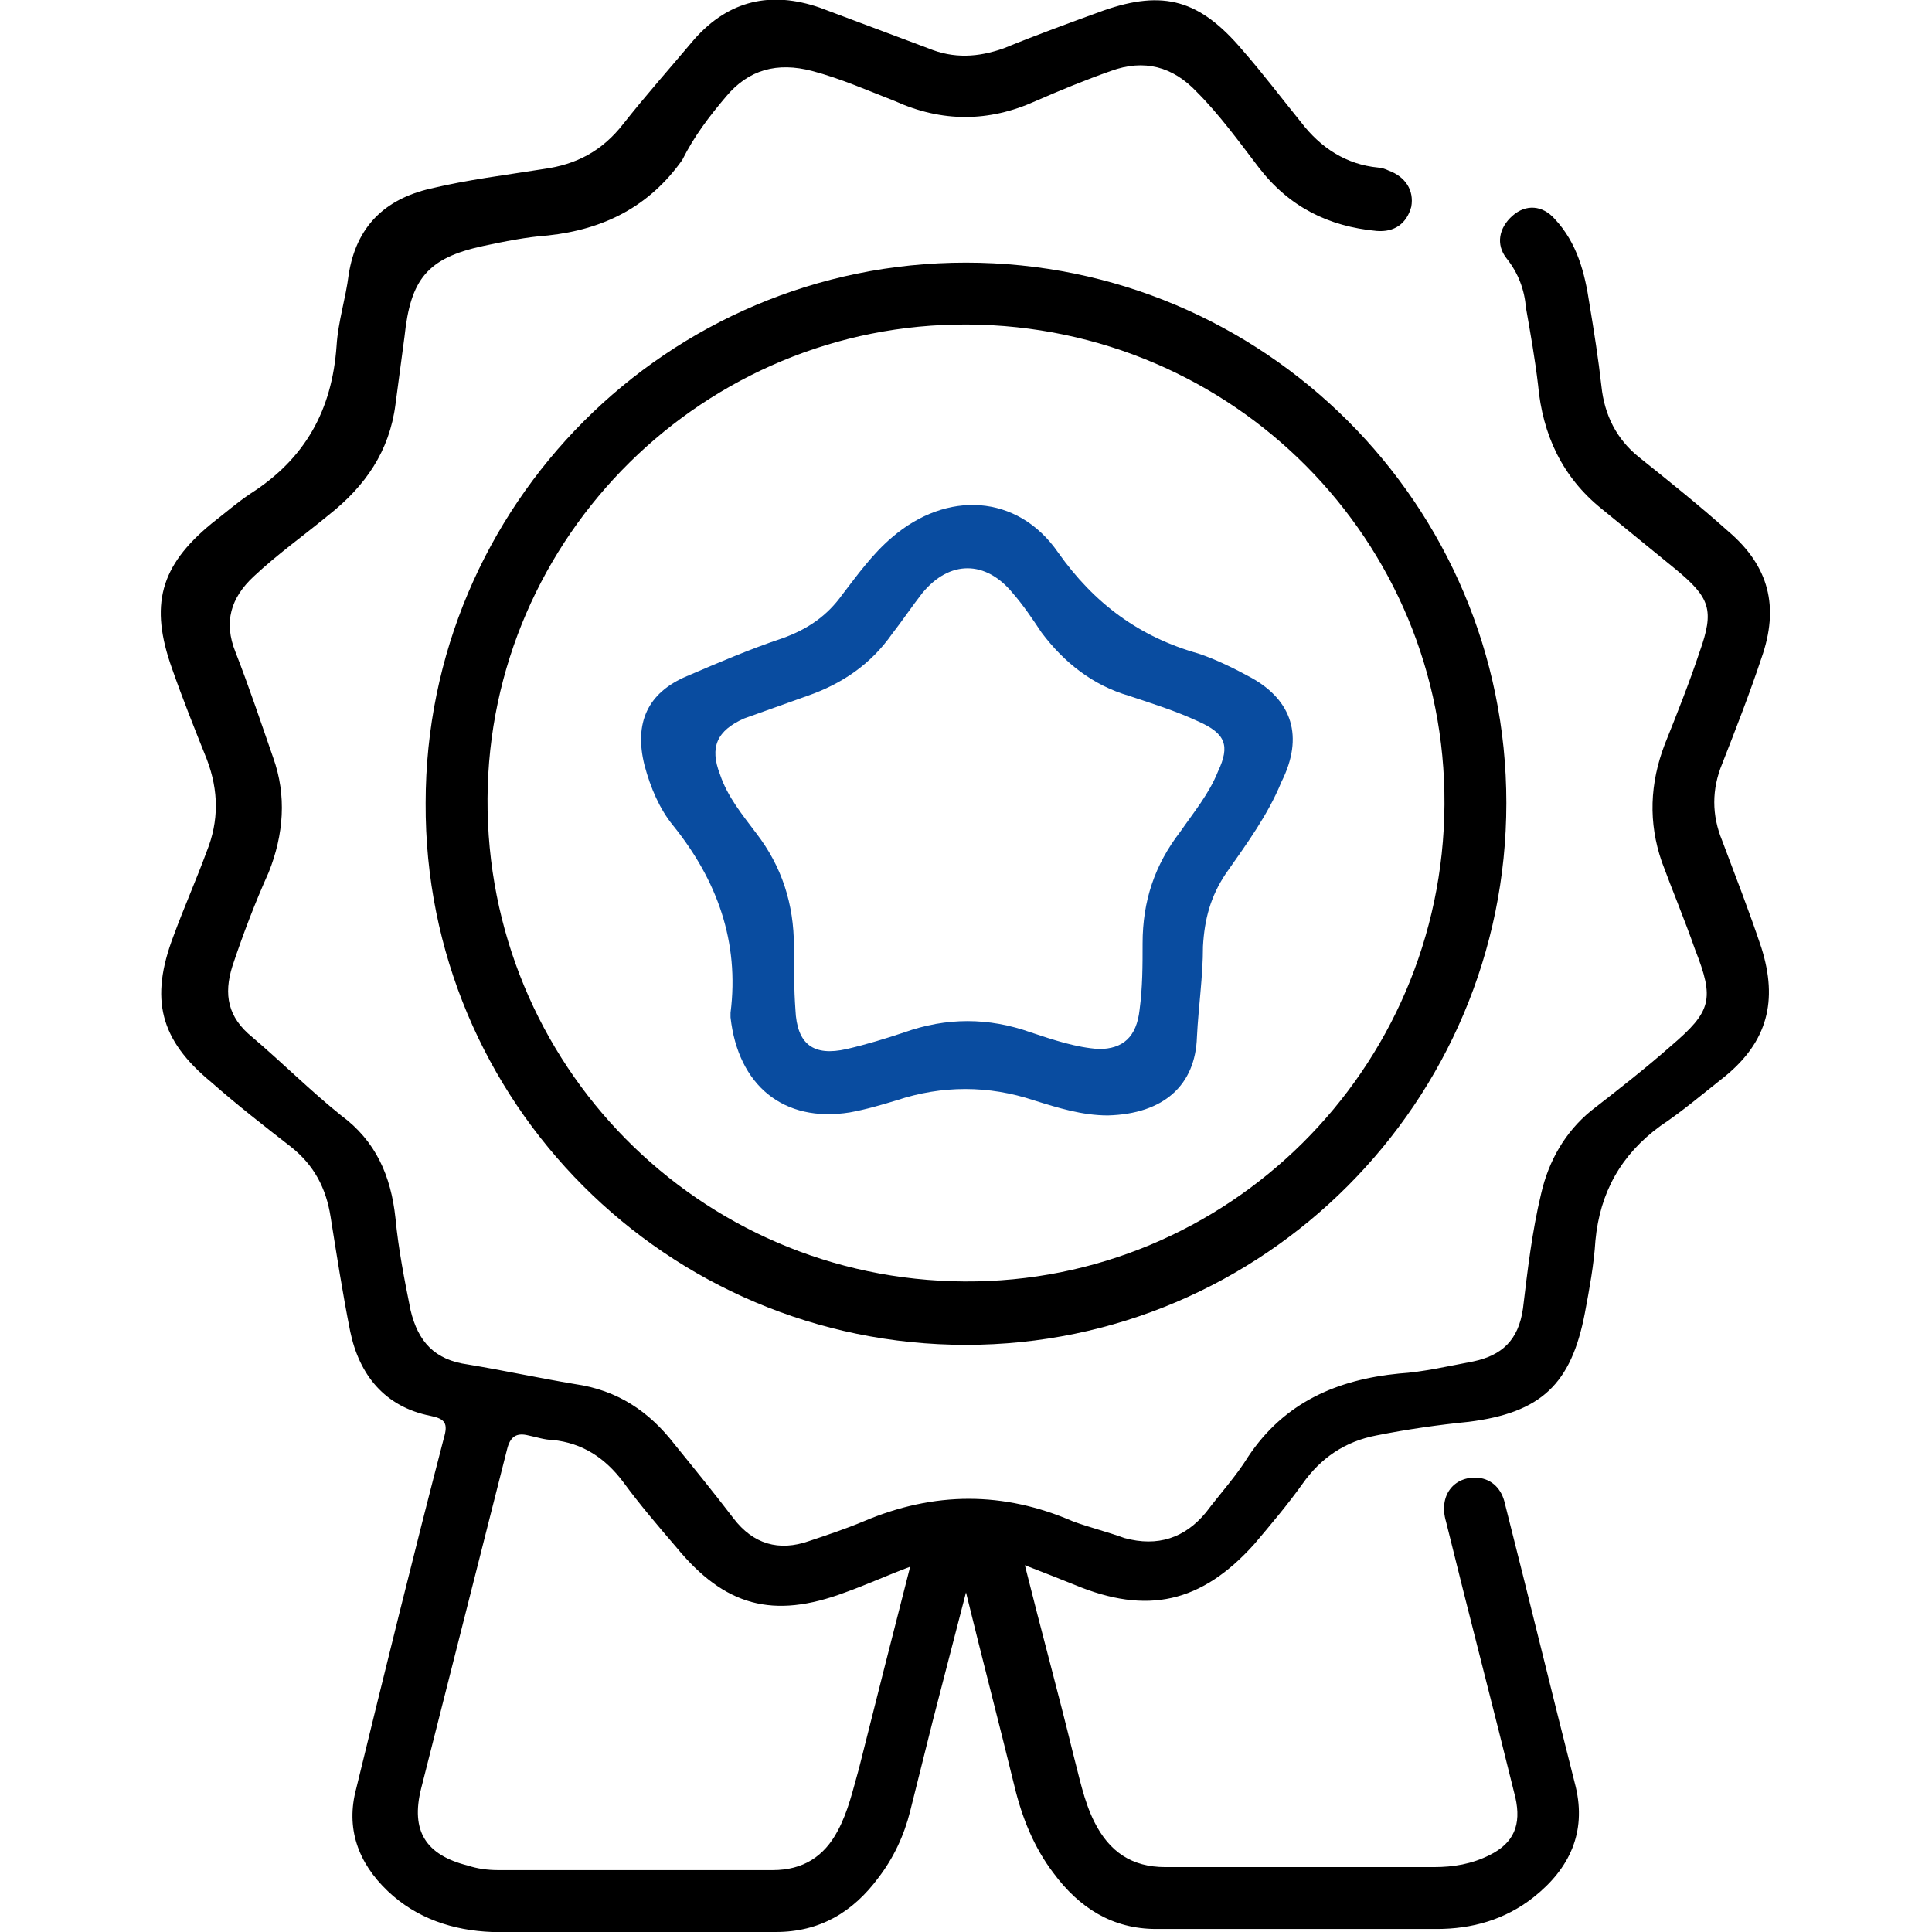
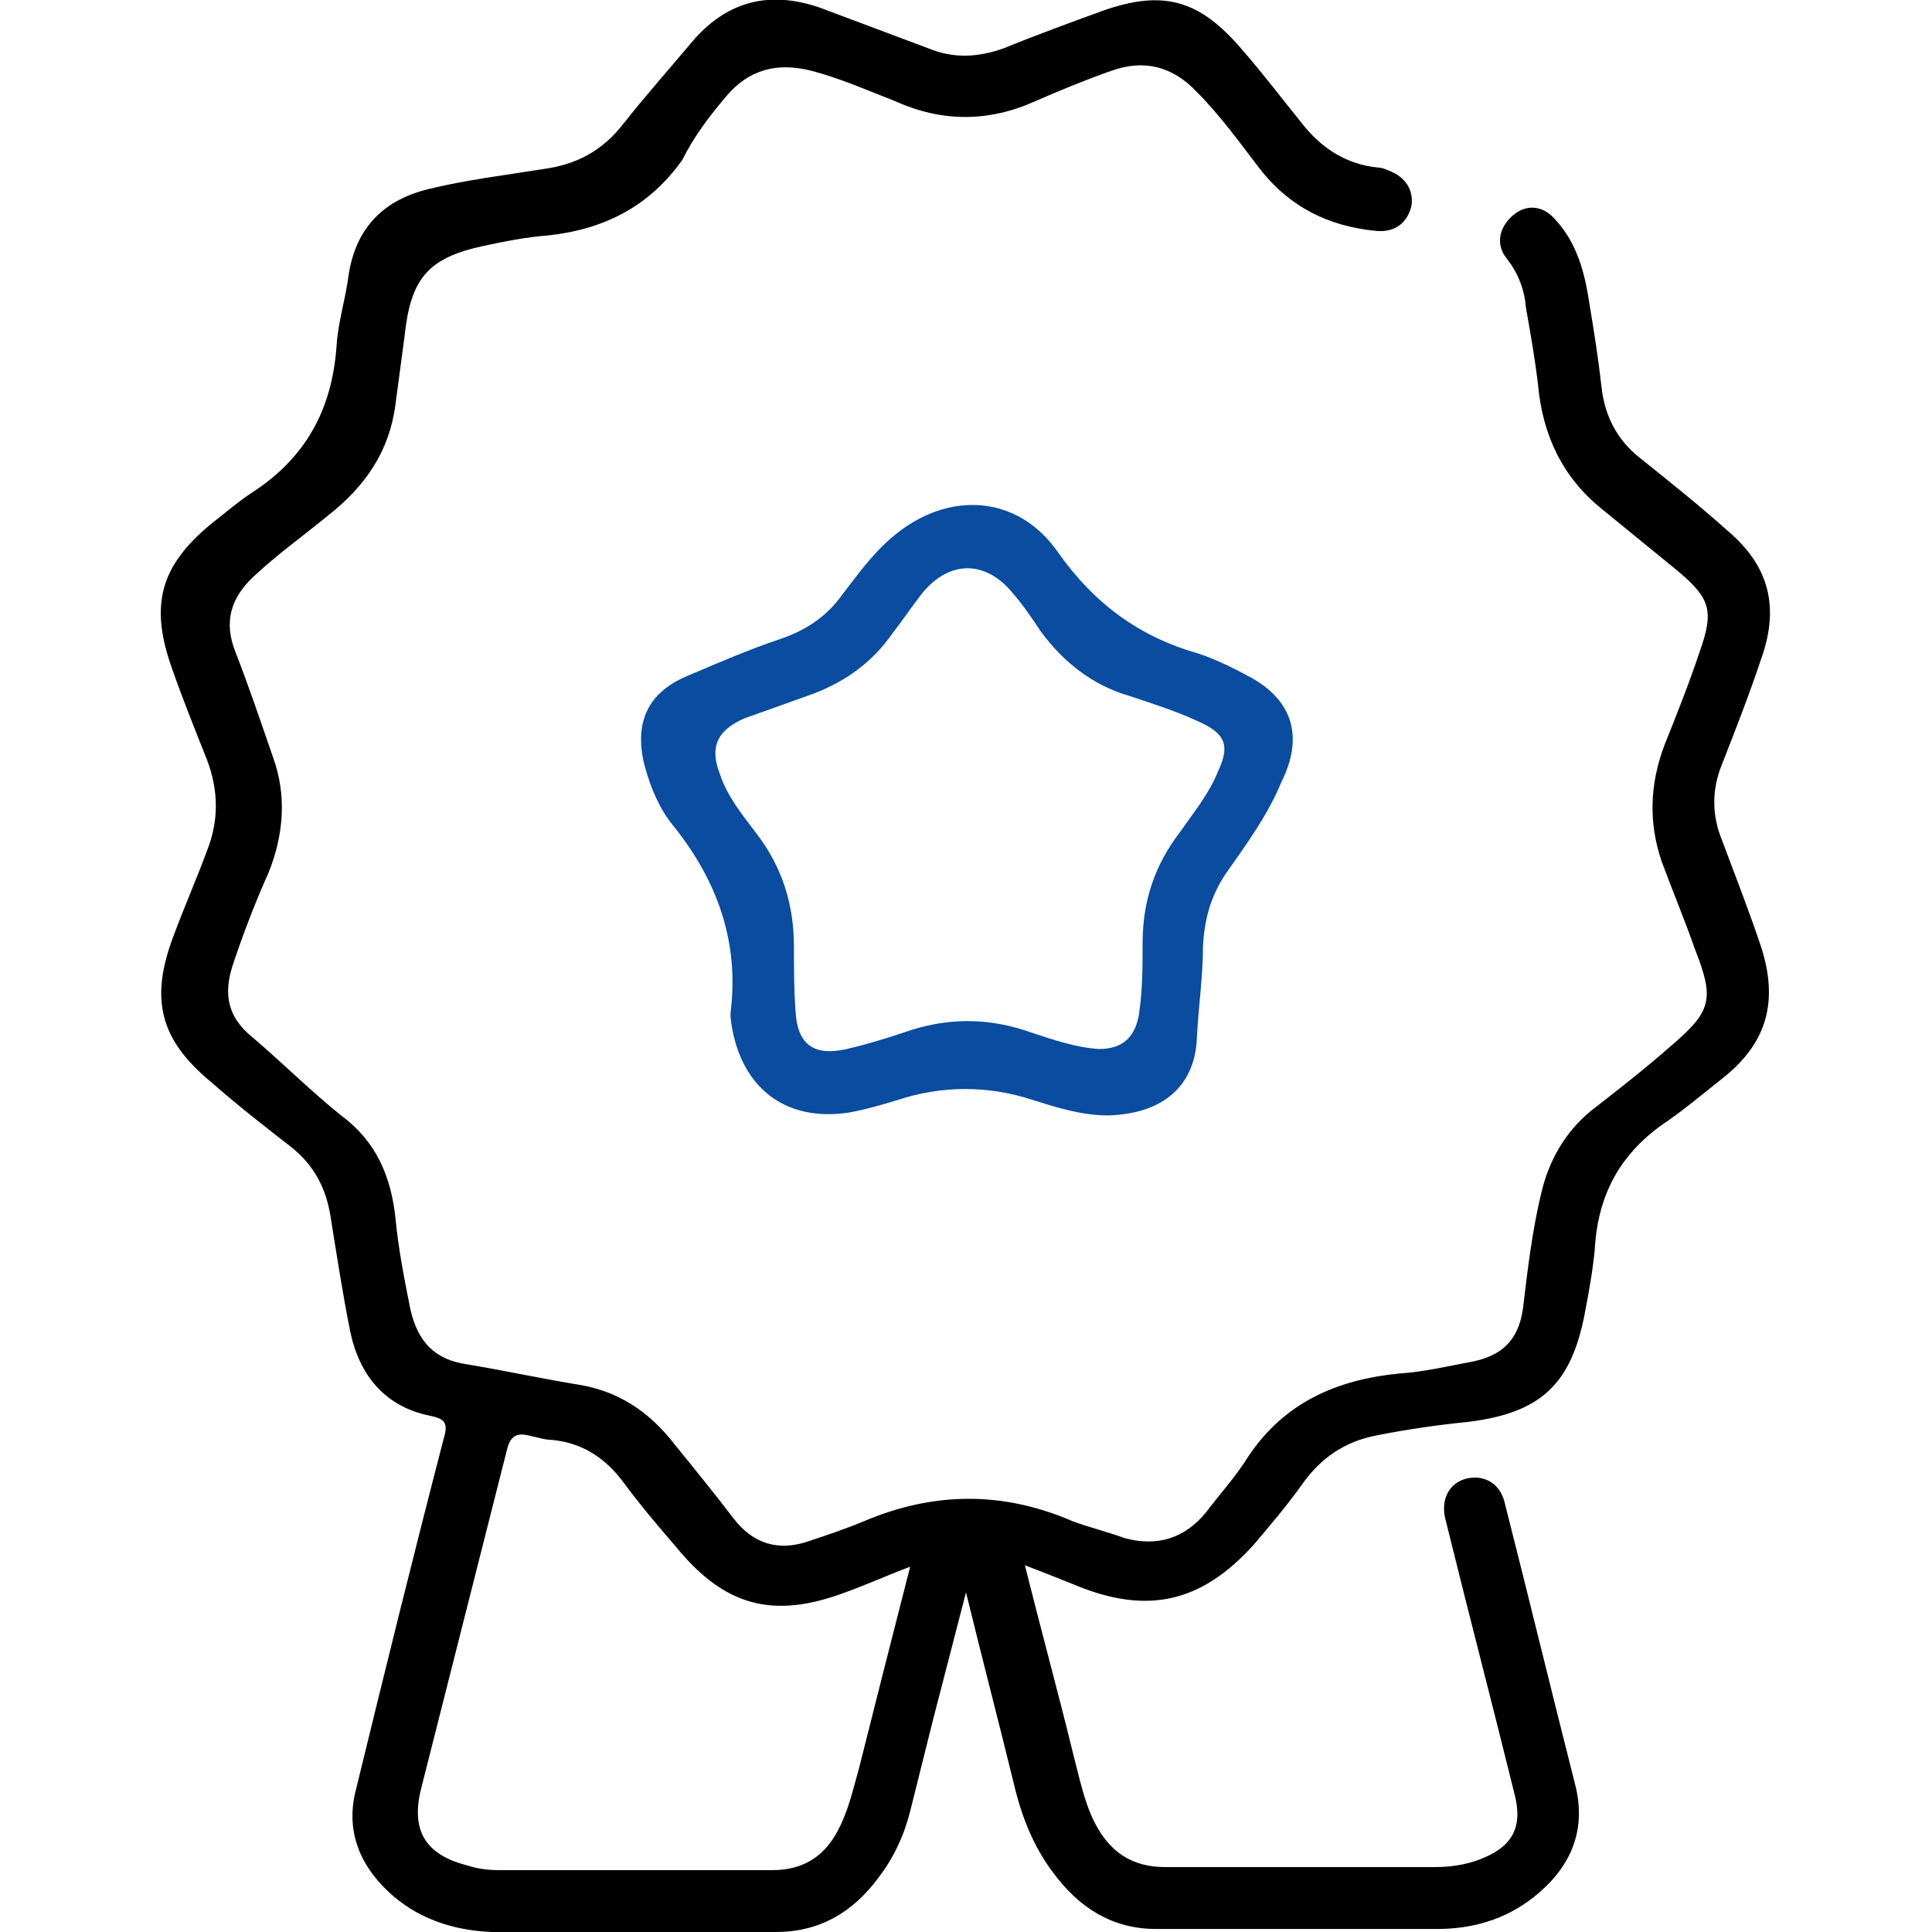
<svg xmlns="http://www.w3.org/2000/svg" version="1.1" id="Layer_1" x="0px" y="0px" viewBox="0 0 128 128" style="enable-background:new 0 0 128 128;" xml:space="preserve">
  <style type="text/css">
	.st0{fill:#094CA0;}
</style>
  <g>
    <path d="M116.7,62.8c-0.8-2.4-1.7-4.7-2.6-7.1c-0.7-1.7-0.7-3.4,0-5.1c0.9-2.3,1.8-4.6,2.6-7c1.2-3.4,0.5-6.1-2.2-8.4   c-1.9-1.7-3.9-3.3-5.9-4.9c-1.5-1.2-2.3-2.8-2.5-4.7c-0.2-1.8-0.5-3.7-0.8-5.5c-0.3-2-0.8-4-2.3-5.6c-0.8-0.9-1.9-1-2.8-0.2   c-0.9,0.8-1.1,1.9-0.4,2.8c0.8,1,1.2,2.1,1.3,3.3c0.3,1.7,0.6,3.4,0.8,5.1c0.3,3.3,1.6,6.1,4.2,8.2c1.6,1.3,3.3,2.7,4.9,4   c2.3,1.9,2.6,2.7,1.6,5.5c-0.7,2.1-1.5,4.1-2.3,6.1c-1,2.6-1.1,5.2-0.2,7.8c0.7,1.9,1.5,3.8,2.2,5.8c1.3,3.3,1.1,4.1-1.6,6.4   c-1.7,1.5-3.5,2.9-5.3,4.3c-1.7,1.4-2.8,3.3-3.3,5.5c-0.6,2.5-0.9,5.1-1.2,7.6c-0.3,2.1-1.4,3.1-3.3,3.5c-1.6,0.3-3.3,0.7-4.9,0.8   c-4.1,0.4-7.6,1.9-10,5.5c-0.8,1.3-1.9,2.5-2.8,3.7c-1.4,1.7-3.2,2.3-5.4,1.7c-1.1-0.4-2.3-0.7-3.4-1.1c-4.6-2-9.2-2-13.9,0   c-1.2,0.5-2.4,0.9-3.6,1.3c-2,0.7-3.7,0.2-5-1.5c-1.3-1.7-2.6-3.3-3.9-4.9c-1.7-2.2-3.8-3.6-6.6-4c-2.4-0.4-4.7-0.9-7.1-1.3   c-2.2-0.3-3.3-1.5-3.8-3.6c-0.4-2-0.8-4-1-6.1c-0.3-2.8-1.3-5.1-3.6-6.8c-2-1.6-3.9-3.5-5.9-5.2c-1.6-1.3-1.9-2.8-1.3-4.7   c0.7-2.1,1.5-4.2,2.4-6.2c1-2.5,1.2-5.1,0.3-7.6c-0.8-2.3-1.6-4.7-2.5-7c-0.8-2-0.3-3.6,1.2-5c1.6-1.5,3.3-2.7,5-4.1   c2.4-1.9,4-4.2,4.4-7.3c0.2-1.5,0.4-3,0.6-4.5c0.4-3.8,1.5-5.2,5.2-6c1.4-0.3,2.9-0.6,4.3-0.7c3.7-0.4,6.7-1.9,8.9-5   C46,9,47,7.7,48.1,6.4c1.5-1.8,3.4-2.3,5.7-1.7c1.9,0.5,3.7,1.3,5.5,2c3.1,1.4,6.2,1.4,9.3,0c1.6-0.7,3.3-1.4,5-2   c2.2-0.8,4.1-0.3,5.7,1.4c1.5,1.5,2.8,3.3,4.1,5c2,2.6,4.6,3.9,7.8,4.2c1.2,0.1,2-0.5,2.3-1.6c0.2-1.1-0.4-2-1.5-2.4   c-0.2-0.1-0.5-0.2-0.7-0.2c-2.1-0.2-3.8-1.3-5.1-3c-1.3-1.6-2.5-3.2-3.9-4.8c-2.8-3.3-5.2-4-9.2-2.6c-2.2,0.8-4.4,1.6-6.6,2.5   c-1.7,0.6-3.3,0.7-5,0c-2.4-0.9-4.8-1.8-7.2-2.7c-3.2-1.1-6-0.5-8.3,2.1c-1.6,1.9-3.2,3.7-4.7,5.6c-1.4,1.8-3.1,2.7-5.3,3   c-2.5,0.4-5,0.7-7.5,1.3c-3,0.7-4.9,2.5-5.4,5.7c-0.2,1.6-0.7,3.1-0.8,4.7c-0.3,4.3-2.1,7.5-5.7,9.8c-0.9,0.6-1.7,1.3-2.6,2   c-3.4,2.8-4.1,5.4-2.6,9.6c0.7,2,1.5,4,2.3,6c0.8,2.1,0.8,4.1,0,6.1c-0.7,1.9-1.5,3.7-2.2,5.6c-1.6,4.2-0.9,6.9,2.5,9.7   c1.7,1.5,3.5,2.9,5.3,4.3c1.5,1.2,2.3,2.7,2.6,4.6c0.4,2.5,0.8,5.1,1.3,7.6c0.6,2.9,2.3,5,5.3,5.6c1,0.2,1.2,0.5,0.9,1.5   c-2,7.7-3.9,15.4-5.8,23.2c-0.7,2.6,0.1,4.9,2.1,6.8c1.9,1.8,4.3,2.6,6.9,2.7c6.3,0,12.5,0,18.8,0c2.9,0,5.1-1.3,6.8-3.6   c1-1.3,1.7-2.8,2.1-4.4c0.5-2,1-4,1.5-6c0.7-2.7,1.4-5.4,2.2-8.5c1.1,4.5,2.2,8.7,3.2,12.8c0.5,2.1,1.3,4.1,2.6,5.8   c1.7,2.3,3.9,3.7,6.8,3.7c6.2,0,12.4,0,18.6,0c2.3,0,4.5-0.6,6.4-2.1c2.4-1.9,3.5-4.3,2.8-7.3c-1.6-6.3-3.1-12.5-4.7-18.8   c-0.2-0.9-0.8-1.6-1.8-1.7c-1.6-0.1-2.6,1.2-2.1,2.9c1.5,6.1,3.1,12.2,4.6,18.3c0.4,1.8-0.1,3-1.7,3.8c-1.2,0.6-2.4,0.8-3.7,0.8   c-5.9,0-11.9,0-17.8,0c-2.2,0-3.7-1-4.7-3c-0.7-1.4-1-3-1.4-4.5c-1-4.1-2.1-8.1-3.2-12.5c1.3,0.5,2.3,0.9,3.3,1.3   c4.8,2,8.4,1.2,11.9-2.7c1.1-1.3,2.2-2.6,3.2-4c1.2-1.7,2.8-2.8,4.9-3.2c2-0.4,4.1-0.7,6.1-0.9c4.8-0.6,6.8-2.5,7.7-7.2   c0.3-1.6,0.6-3.2,0.7-4.8c0.3-3.2,1.7-5.7,4.3-7.6c1.5-1,2.9-2.2,4.3-3.3C117.1,69,117.8,66.3,116.7,62.8z M56.9,117.2   c-0.4,1.4-0.7,2.8-1.4,4.1c-0.9,1.7-2.3,2.6-4.3,2.6c-6.1,0-12.1,0-18.2,0c-0.7,0-1.4-0.1-2-0.3c-2.8-0.7-3.8-2.3-3.1-5.1   c1.9-7.5,3.8-15,5.7-22.5c0.2-0.8,0.6-1.1,1.4-0.9c0.5,0.1,1.1,0.3,1.6,0.3c2,0.2,3.5,1.2,4.7,2.8c1.1,1.5,2.3,2.9,3.5,4.3   c3.2,3.9,6.4,4.8,11.2,3c1.4-0.5,2.7-1.1,4.3-1.7C59.1,108.5,58,112.8,56.9,117.2z" />
-     <path d="M64,17.4c-19.8,0-35.8,16.1-35.8,35.8C28.1,73,44.2,89.1,64,89.1c19.7,0,35.8-16.1,35.8-35.9C99.8,33.4,83.7,17.4,64,17.4z    M63.9,84.9c-17.6-0.1-31.7-14.4-31.6-32c0.1-17.4,14.4-31.5,31.8-31.4c17.6,0.1,31.7,14.3,31.6,31.8C95.6,70.9,81.3,85,63.9,84.9z   " />
-     <path class="st0" d="M82.9,44.9c-1.1-0.6-2.3-1.2-3.5-1.6c-3.9-1.1-6.9-3.3-9.3-6.7c-2.7-3.9-7.4-4.1-11-1   c-1.3,1.1-2.3,2.5-3.3,3.8c-1,1.4-2.3,2.3-4,2.9c-2.1,0.7-4.2,1.6-6.3,2.5c-2.6,1.1-3.5,3.1-2.8,5.9c0.4,1.5,1,2.9,1.9,4   c2.9,3.6,4.4,7.7,3.8,12.4c0,0.1,0,0.2,0,0.3c0.5,4.5,3.5,7,7.9,6.3c1.1-0.2,2.1-0.5,3.1-0.8c3-1,6.1-1,9.1,0c1.6,0.5,3.2,1,4.9,1   c3.7-0.1,5.8-2,5.9-5.2c0.1-2,0.4-4,0.4-6c0.1-1.8,0.5-3.3,1.5-4.8c1.4-2,2.8-3.9,3.7-6.1C86.4,48.8,85.6,46.4,82.9,44.9z    M80.7,51.1c-0.6,1.5-1.6,2.7-2.5,4c-1.7,2.2-2.5,4.6-2.5,7.4c0,1.5,0,2.9-0.2,4.4c-0.2,1.8-1.1,2.6-2.7,2.6   c-1.5-0.1-3-0.6-4.5-1.1c-2.8-1-5.6-1-8.4,0c-1.2,0.4-2.5,0.8-3.8,1.1c-2.2,0.5-3.3-0.3-3.4-2.6c-0.1-1.4-0.1-2.8-0.1-4.2   c0-2.8-0.8-5.3-2.5-7.5c-0.9-1.2-1.9-2.4-2.4-3.9c-0.7-1.8-0.2-2.9,1.6-3.7c1.4-0.5,2.8-1,4.2-1.5c2.3-0.8,4.2-2.1,5.6-4.1   c0.7-0.9,1.3-1.8,2-2.7c1.8-2.2,4.2-2.2,6,0c0.7,0.8,1.3,1.7,1.9,2.6c1.5,2,3.4,3.5,5.8,4.2c1.5,0.5,3.1,1,4.6,1.7   C81.2,48.6,81.5,49.4,80.7,51.1z" />
+     <path class="st0" d="M82.9,44.9c-1.1-0.6-2.3-1.2-3.5-1.6c-3.9-1.1-6.9-3.3-9.3-6.7c-2.7-3.9-7.4-4.1-11-1   c-1.3,1.1-2.3,2.5-3.3,3.8c-1,1.4-2.3,2.3-4,2.9c-2.1,0.7-4.2,1.6-6.3,2.5c-2.6,1.1-3.5,3.1-2.8,5.9c0.4,1.5,1,2.9,1.9,4   c2.9,3.6,4.4,7.7,3.8,12.4c0,0.1,0,0.2,0,0.3c0.5,4.5,3.5,7,7.9,6.3c1.1-0.2,2.1-0.5,3.1-0.8c3-1,6.1-1,9.1,0c1.6,0.5,3.2,1,4.9,1   c3.7-0.1,5.8-2,5.9-5.2c0.1-2,0.4-4,0.4-6c0.1-1.8,0.5-3.3,1.5-4.8c1.4-2,2.8-3.9,3.7-6.1C86.4,48.8,85.6,46.4,82.9,44.9z    M80.7,51.1c-0.6,1.5-1.6,2.7-2.5,4c-1.7,2.2-2.5,4.6-2.5,7.4c0,1.5,0,2.9-0.2,4.4c-0.2,1.8-1.1,2.6-2.7,2.6   c-1.5-0.1-3-0.6-4.5-1.1c-2.8-1-5.6-1-8.4,0c-1.2,0.4-2.5,0.8-3.8,1.1c-2.2,0.5-3.3-0.3-3.4-2.6c-0.1-1.4-0.1-2.8-0.1-4.2   c0-2.8-0.8-5.3-2.5-7.5c-0.9-1.2-1.9-2.4-2.4-3.9c-0.7-1.8-0.2-2.9,1.6-3.7c1.4-0.5,2.8-1,4.2-1.5c2.3-0.8,4.2-2.1,5.6-4.1   c0.7-0.9,1.3-1.8,2-2.7c1.8-2.2,4.2-2.2,6,0c0.7,0.8,1.3,1.7,1.9,2.6c1.5,2,3.4,3.5,5.8,4.2c1.5,0.5,3.1,1,4.6,1.7   C81.2,48.6,81.5,49.4,80.7,51.1" />
  </g>
</svg>